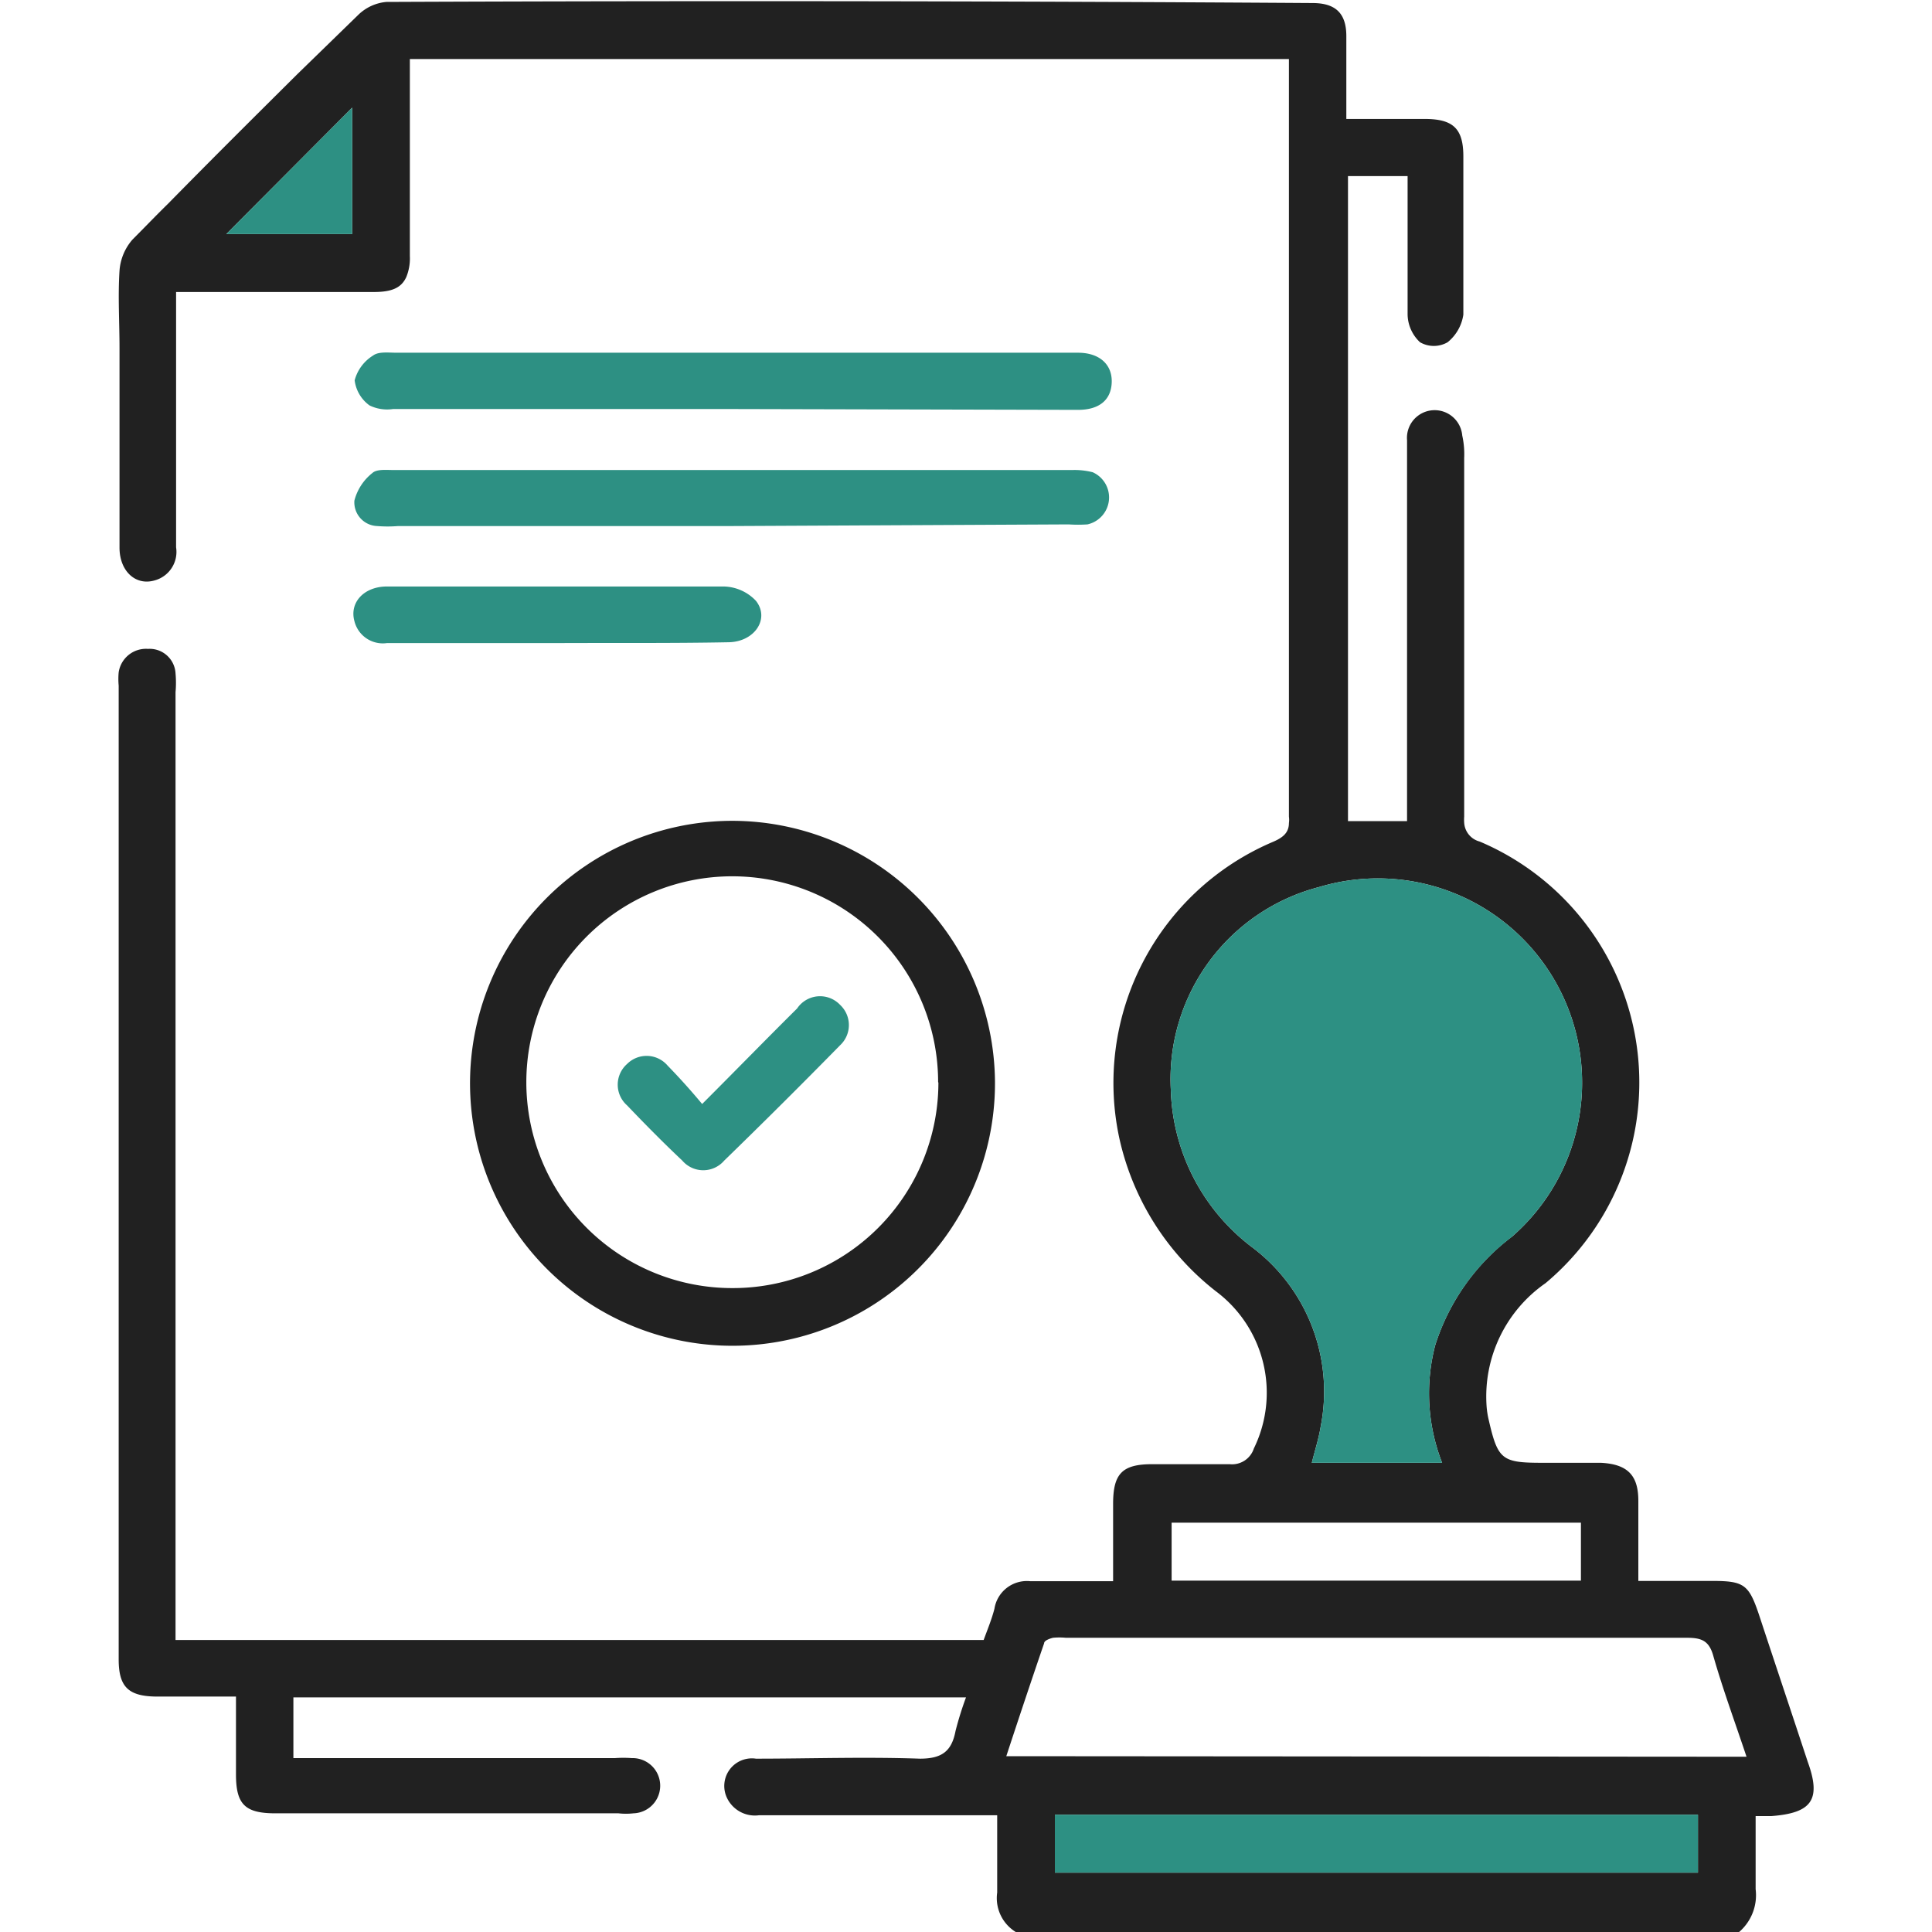
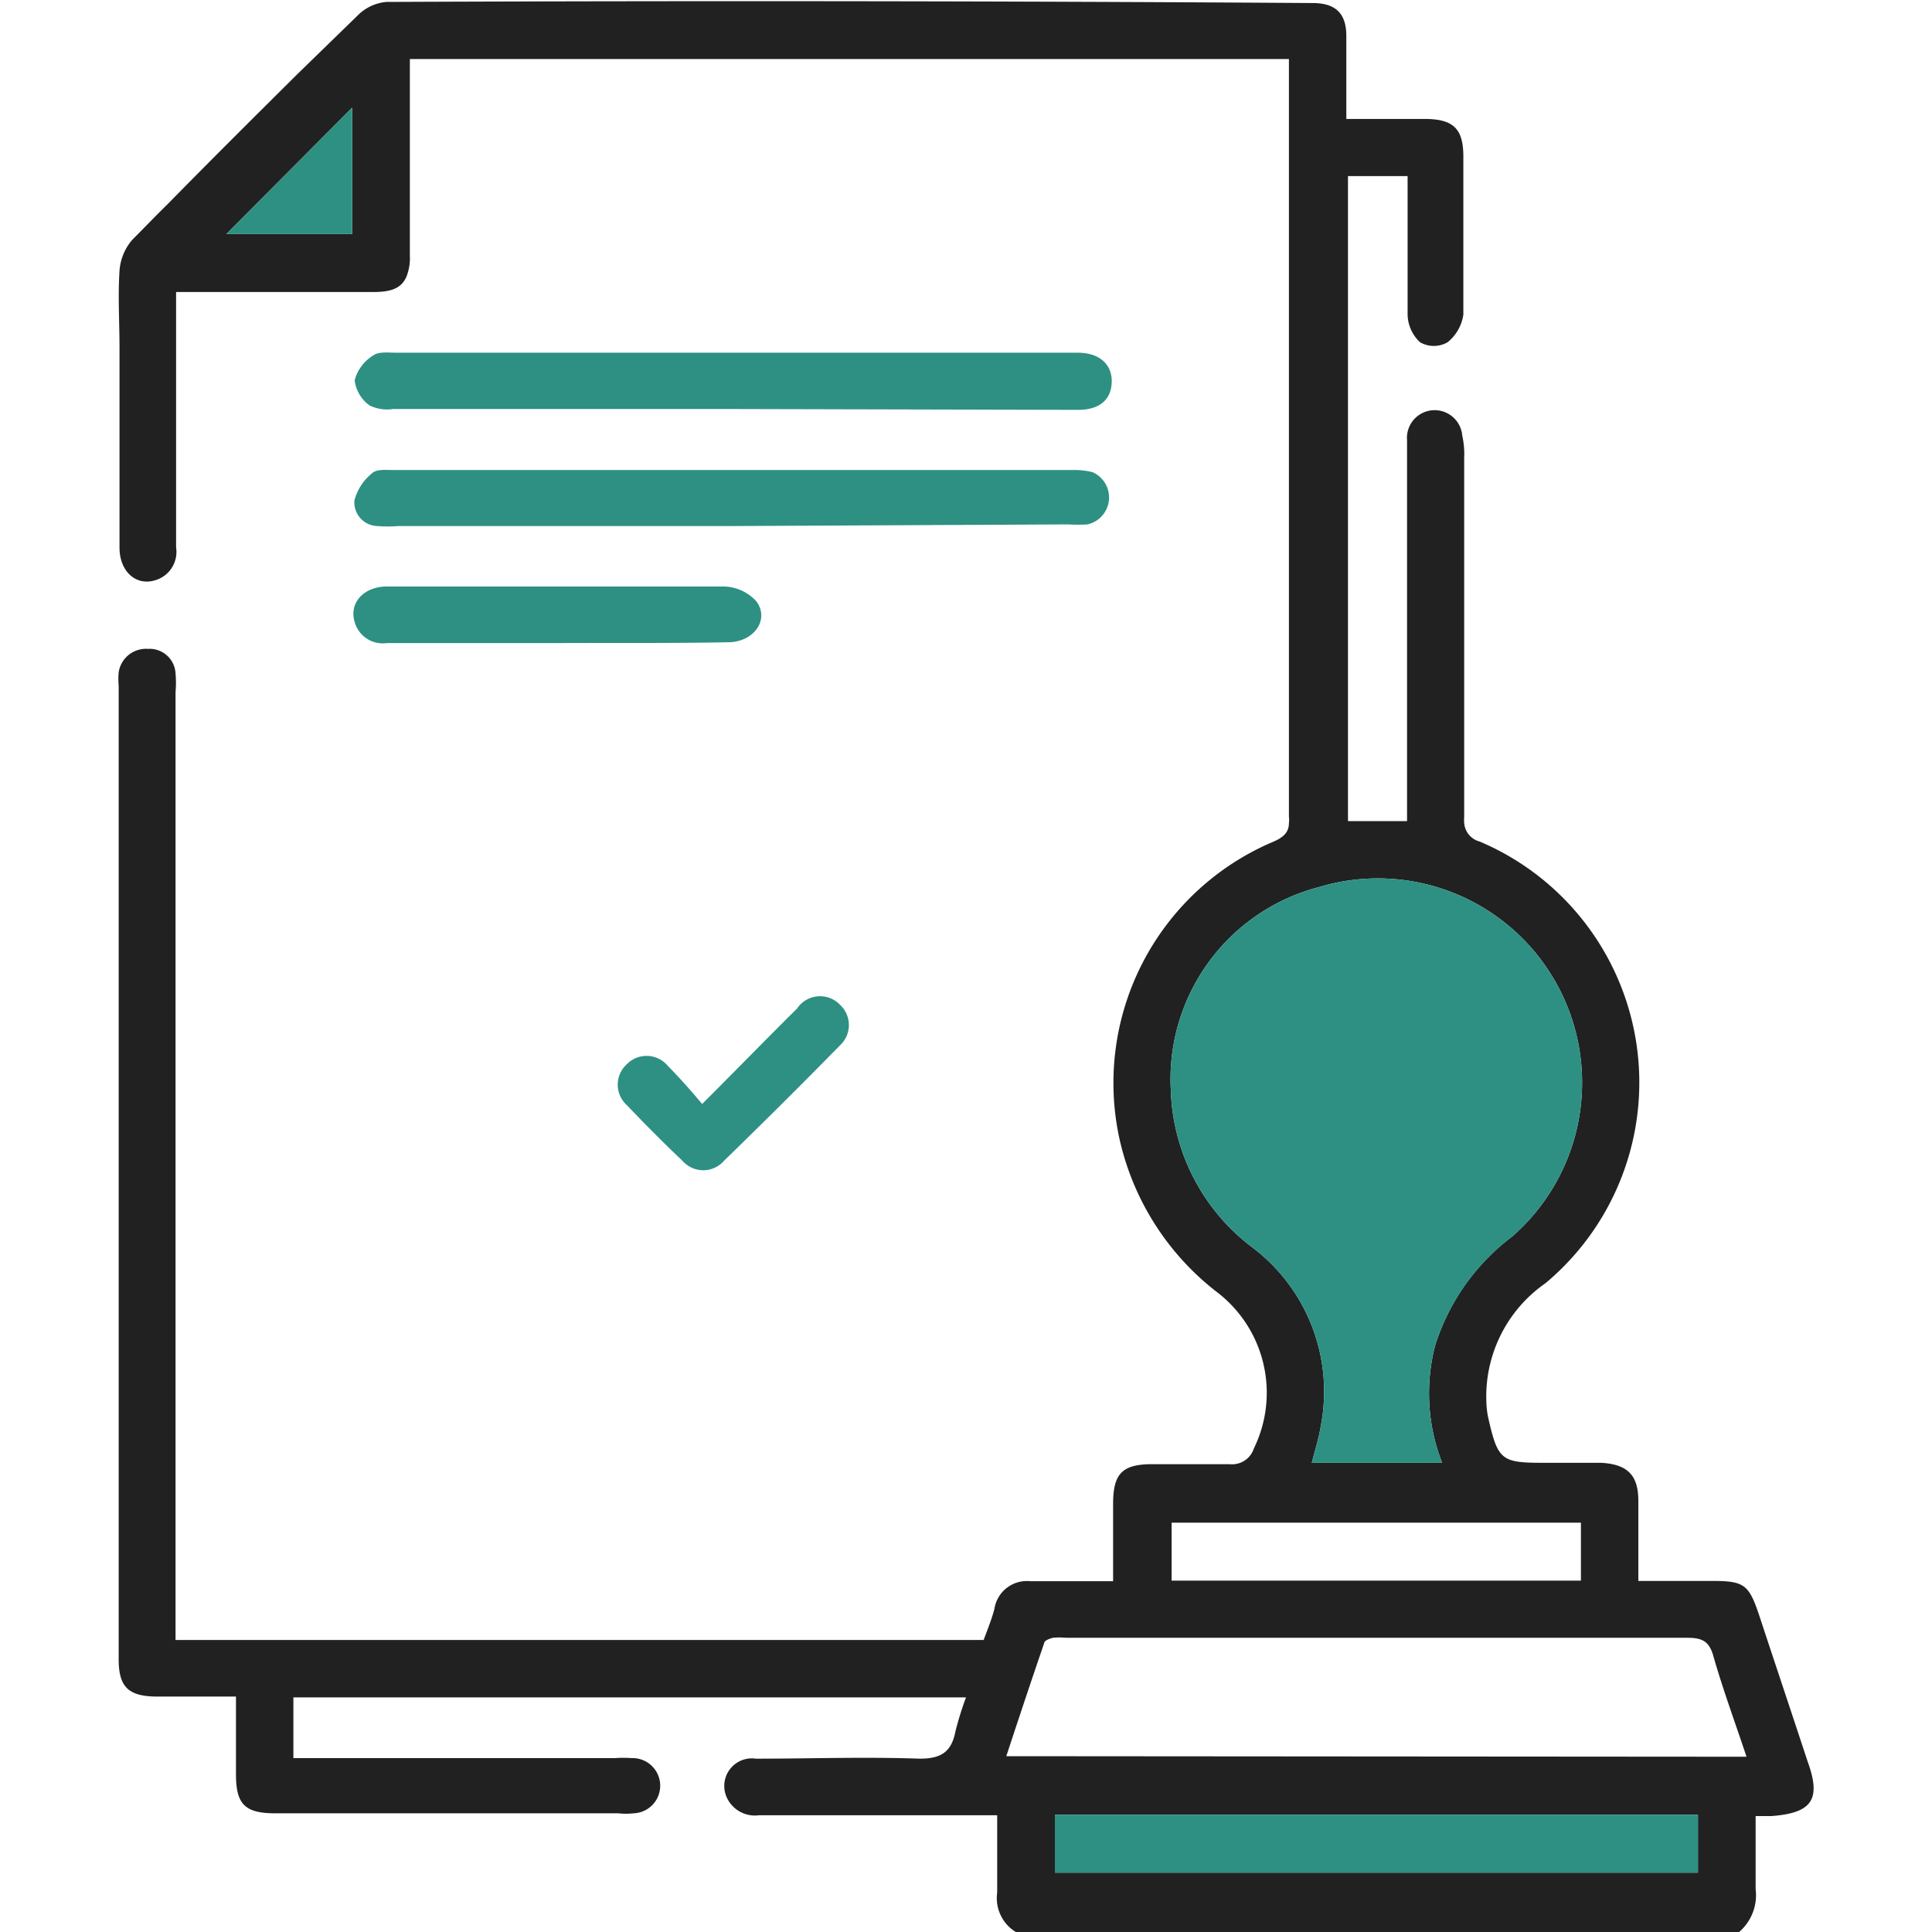
<svg xmlns="http://www.w3.org/2000/svg" id="Layer_1" data-name="Layer 1" width="70" height="70" viewBox="0 0 70 70">
  <defs>
    <style>.cls-1{fill:#212121;}.cls-2{fill:#2d9083;}</style>
  </defs>
  <path class="cls-1" d="M65.5,63.84c-.59-1.79-1.19-3.58-1.78-5.37-.36-1.06-.54-1.19-1.68-1.19H59.36c0-1,0-2,0-2.9S59,53.05,58,53H55.88c-1.46,0-1.61-.11-1.94-1.55a3.08,3.08,0,0,1-.08-.53A5,5,0,0,1,56,46.49a9.48,9.48,0,0,0-2.39-16,.75.75,0,0,1-.56-.68,1.48,1.48,0,0,1,0-.22c0-4.34,0-8.69,0-13a3.1,3.1,0,0,0-.07-.81,1,1,0,0,0-2,.17c0,.22,0,.45,0,.68V29.75H48.84V6.38H51v.79c0,1.41,0,2.82,0,4.23a1.41,1.41,0,0,0,.45,1,1,1,0,0,0,1,0,1.58,1.58,0,0,0,.57-1c0-1.91,0-3.82,0-5.73,0-1-.36-1.35-1.36-1.36H48.78c0-1.07,0-2,0-3,0-.83-.39-1.2-1.23-1.2Q30.8,0,14,.07A1.67,1.67,0,0,0,13,.52L10.78,2.68C9.21,4.24,7.64,5.8,6.09,7.38c-.44.43-.86.87-1.29,1.3a1.92,1.92,0,0,0-.47,1.13c-.06.93,0,1.87,0,2.8v7.23c0,.85.58,1.39,1.27,1.19a1.07,1.07,0,0,0,.78-1.2c0-2.82,0-5.64,0-8.47v-.78h7.16c.66,0,1-.15,1.18-.54a1.79,1.79,0,0,0,.13-.76q0-3.21,0-6.42V2.14H46.7c0,.25,0,.48,0,.7,0,8.92,0,17.83,0,26.75a.82.82,0,0,1,0,.23c0,.36-.23.54-.62.7a9.49,9.49,0,0,0-5.52,10.74,9.68,9.68,0,0,0,3.5,5.53,4.59,4.59,0,0,1,1.37,5.69.83.83,0,0,1-.88.57c-.94,0-1.87,0-2.8,0-1.09,0-1.42.34-1.42,1.44v2.8h-3a1.19,1.19,0,0,0-1.3,1c-.1.39-.26.77-.39,1.13H6.36V25.08a3.84,3.84,0,0,0,0-.68.94.94,0,0,0-1-.89,1,1,0,0,0-1.06.85,2.57,2.57,0,0,0,0,.48V60.12c0,1,.35,1.34,1.37,1.35H8.55v2.82c0,1.09.33,1.41,1.43,1.41H22.41a2.42,2.42,0,0,0,.54,0,1,1,0,0,0-.06-2,4.14,4.14,0,0,0-.61,0H10.63V61.5H35a12,12,0,0,0-.38,1.22c-.14.73-.49,1-1.29,1-2-.07-4,0-5.94,0a1,1,0,0,0-1.06,1.4,1.12,1.12,0,0,0,1.17.65h8.63c0,1,0,1.9,0,2.8a1.44,1.44,0,0,0,.69,1.44H63a1.76,1.76,0,0,0,.61-1.56c0-.88,0-1.76,0-2.65l.57,0C65.63,65.69,66,65.22,65.5,63.84ZM12.76,8.48H8.2L12.76,3.9ZM45.34,45.17a7.42,7.42,0,0,1-2.92-5.7,7.19,7.19,0,0,1,5.37-7.33,7.4,7.4,0,0,1,7,12.66A7.93,7.93,0,0,0,52,48.74,6.92,6.92,0,0,0,52.25,53H47.53c.11-.45.25-.87.32-1.31A6.54,6.54,0,0,0,45.34,45.17Zm-2.89,10H57.28v2.1H42.45ZM61.52,67.85H38.22v-2.1h23.3ZM36.46,63.63c.46-1.4.91-2.75,1.37-4.09,0-.1.2-.17.32-.2a2.44,2.44,0,0,1,.47,0H61.13c.54,0,.8.12.95.67.35,1.22.79,2.41,1.2,3.64Z" />
-   <path class="cls-1" d="M36.05,39.2a9.51,9.51,0,1,1-9.54-9.46A9.53,9.53,0,0,1,36.05,39.2Zm-2.06,0a7.46,7.46,0,1,0-7.45,7.47A7.45,7.45,0,0,0,34,39.23Z" />
  <path class="cls-2" d="M26.58,14.82H14.24a1.45,1.45,0,0,1-.85-.13,1.32,1.32,0,0,1-.54-.91,1.51,1.51,0,0,1,.67-.9c.2-.15.56-.1.86-.1H39.06c.78,0,1.24.43,1.22,1.07s-.45,1-1.22,1Z" />
  <path class="cls-2" d="M26.5,19.06H14.42a4.67,4.67,0,0,1-.75,0,.86.86,0,0,1-.83-.92,1.86,1.86,0,0,1,.65-1c.16-.15.51-.11.78-.11H38.85a2.67,2.67,0,0,1,.74.08A1,1,0,0,1,39.4,19a5.2,5.2,0,0,1-.68,0Z" />
  <path class="cls-2" d="M20.16,23.3c-2.05,0-4.09,0-6.14,0a1.06,1.06,0,0,1-1.18-.8c-.18-.66.33-1.23,1.14-1.25,1.29,0,2.59,0,3.88,0,2.8,0,5.59,0,8.38,0a1.65,1.65,0,0,1,1.15.52c.51.65-.05,1.49-1,1.5C24.34,23.31,22.25,23.29,20.16,23.3Z" />
  <path class="cls-2" d="M25.44,40c1.24-1.24,2.33-2.36,3.44-3.46a1,1,0,0,1,1.56-.13,1,1,0,0,1,0,1.46Q28.35,40,26.24,42.05a1,1,0,0,1-1.52,0c-.69-.65-1.36-1.33-2-2a1,1,0,0,1,0-1.5,1,1,0,0,1,1.47.06C24.57,39,25,39.47,25.44,40Z" />
  <path class="cls-2" d="M12.76,3.9V8.48H8.2Z" />
  <path class="cls-2" d="M54.8,44.8A7.93,7.93,0,0,0,52,48.74,6.92,6.92,0,0,0,52.25,53H47.53c.11-.45.25-.87.32-1.31a6.54,6.54,0,0,0-2.51-6.52,7.42,7.42,0,0,1-2.92-5.7,7.19,7.19,0,0,1,5.37-7.33,7.4,7.4,0,0,1,7,12.66Z" />
  <rect class="cls-2" x="38.22" y="65.75" width="23.3" height="2.1" />
</svg>